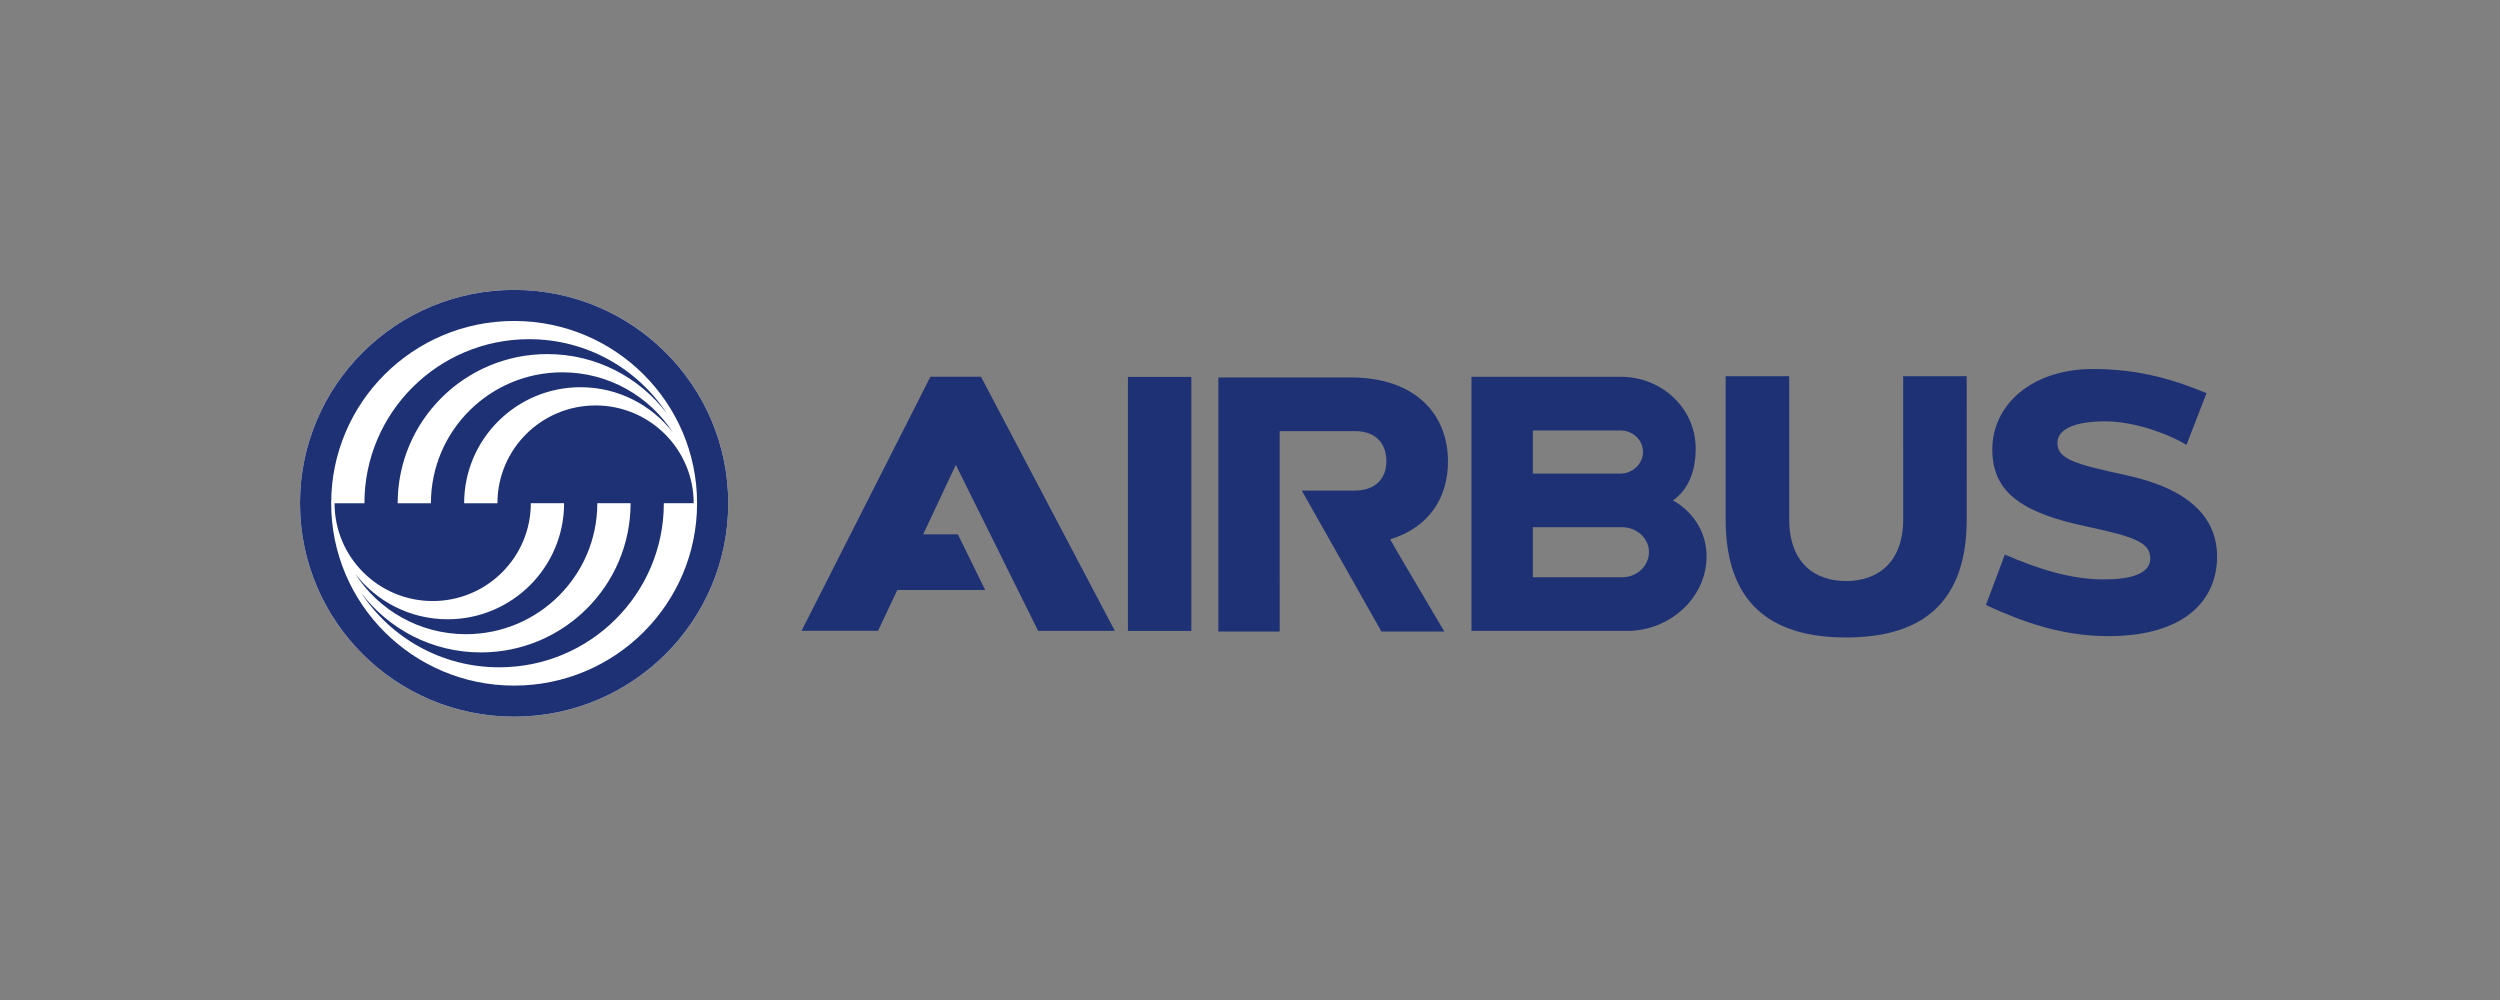
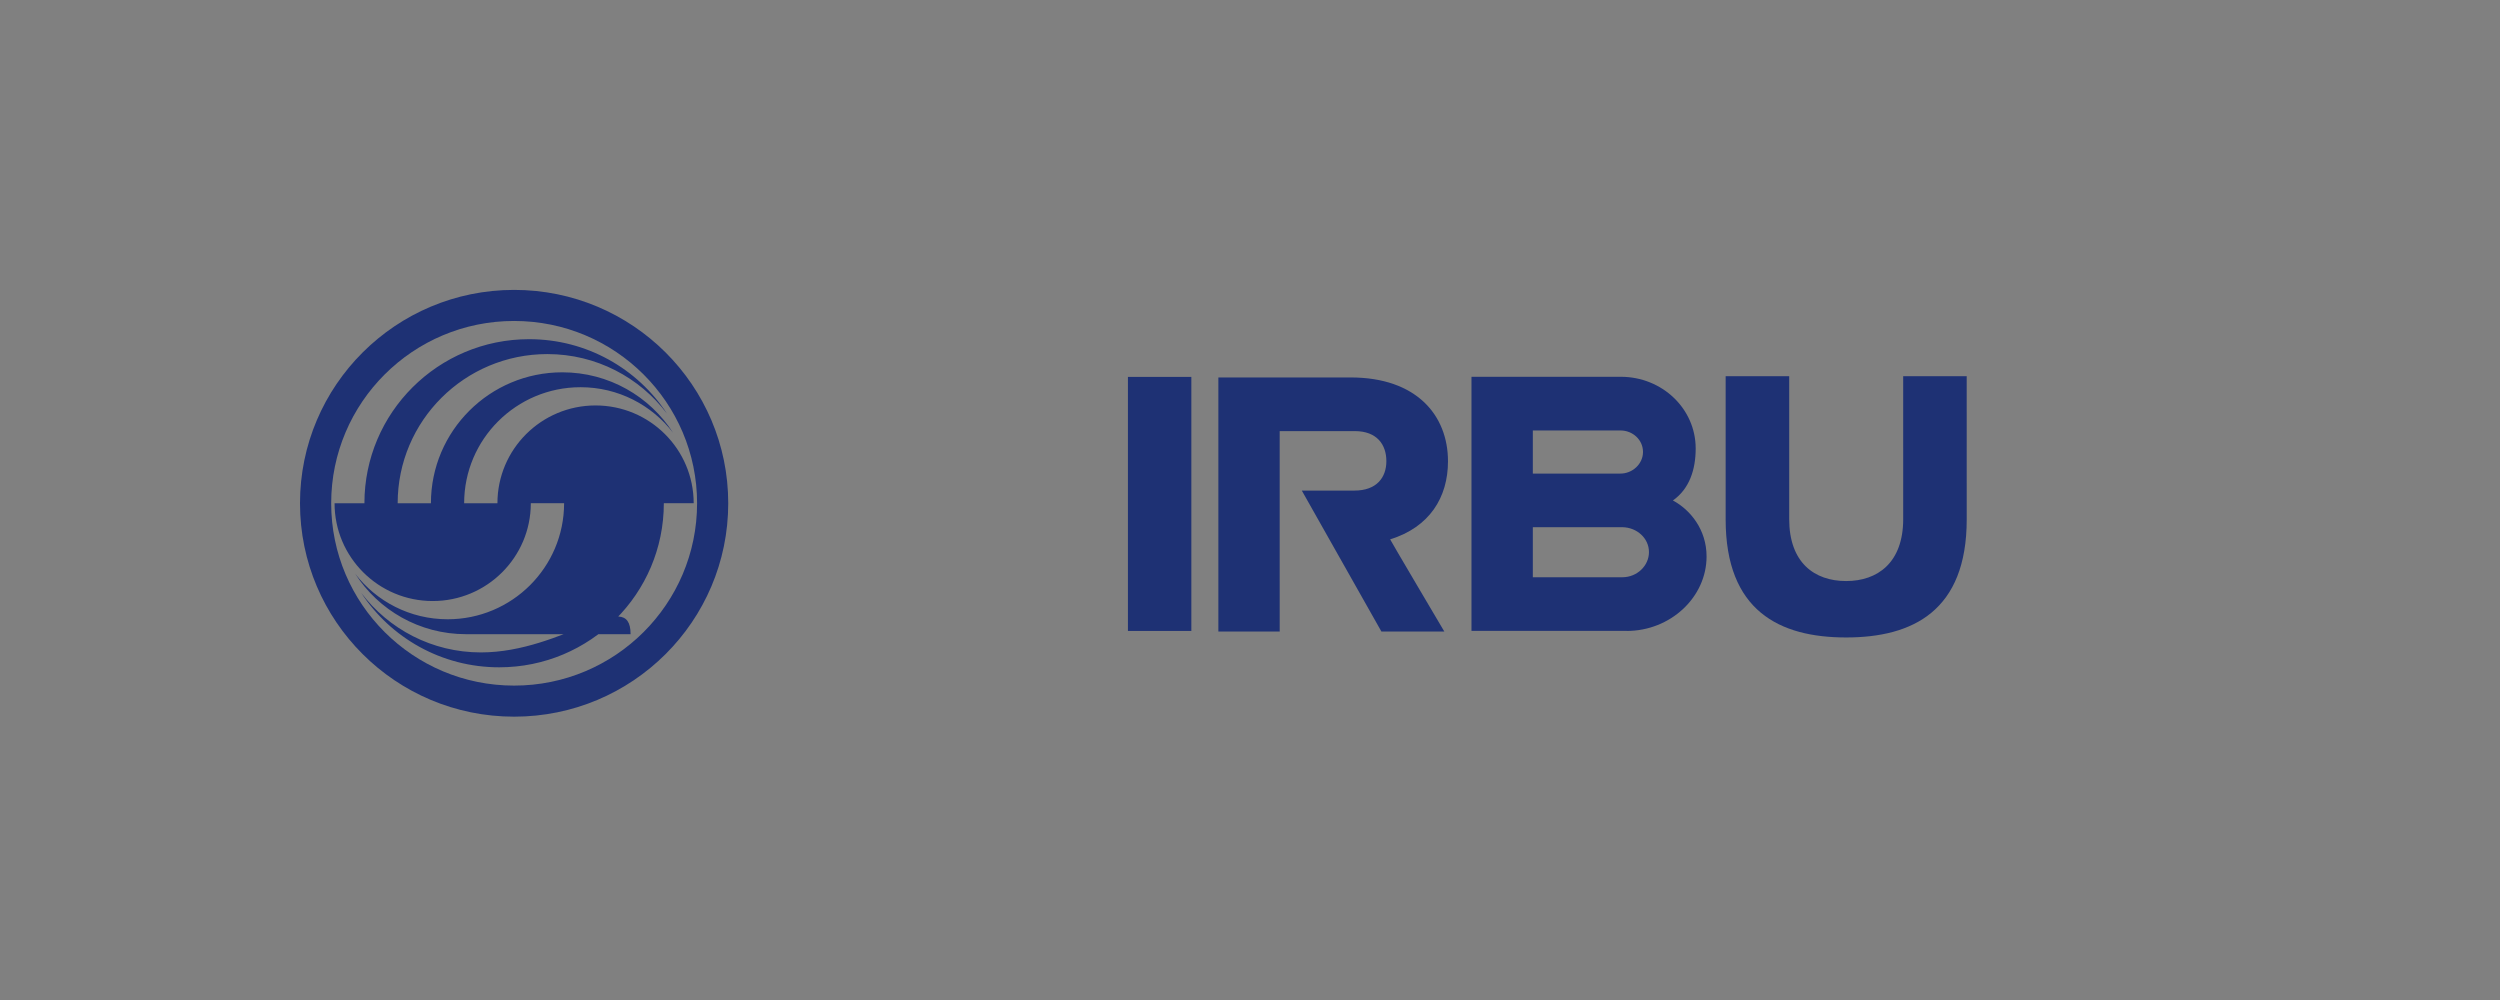
<svg xmlns="http://www.w3.org/2000/svg" width="150" height="60" viewBox="0 0 150 60" fill="none">
  <rect x="0" y="0" width="150" height="60" fill="#808080" stroke="none" />
-   <path d="M30.847 17.394C23.752 17.394 18 23.127 18 30.196C18 37.269 23.752 43 30.847 43C37.943 43 43.694 37.269 43.694 30.196C43.694 23.127 37.943 17.394 30.847 17.394Z" fill="white" />
-   <path d="M59.11 35.399L57.472 32.061H55.39L57.349 27.892L62.288 37.852H66.89L58.86 22.606H55.824L48.094 37.849L52.682 37.85L53.839 35.399H59.11Z" fill="#1E3174" />
  <path d="M83.409 32.362C85.769 31.63 86.879 29.849 86.879 27.677C86.879 24.9 84.97 22.647 81.04 22.647H73.102V37.893L76.782 37.891L76.781 25.866H81.292C82.627 25.869 83.182 26.688 83.182 27.669C83.182 28.649 82.599 29.435 81.265 29.435H78.108L82.884 37.891H86.659C86.659 37.891 83.391 32.365 83.409 32.362Z" fill="#1E3174" />
  <path d="M71.481 22.614H67.676V37.857H71.481V22.614Z" fill="#1E3174" />
  <path d="M114.191 22.572L114.192 31.143C114.192 33.763 112.655 34.863 110.767 34.863C108.875 34.863 107.352 33.767 107.352 31.146V22.572H103.539V31.168C103.539 36.65 106.77 38.248 110.767 38.248C114.765 38.248 118.003 36.65 118.003 31.168L118.002 22.572H114.191Z" fill="#1E3174" />
  <path d="M97.34 34.635H91.97V31.632H97.341C98.224 31.644 98.938 32.303 98.938 33.124C98.938 33.947 98.223 34.635 97.34 34.635ZM91.97 25.828H97.245C97.969 25.836 98.58 26.392 98.58 27.117C98.58 27.843 97.939 28.421 97.215 28.415H91.97V25.828ZM100.374 30.028C101.366 29.33 101.741 28.177 101.741 26.907C101.741 24.52 99.725 22.607 97.249 22.607H88.289V37.852H97.603V37.857C100.216 37.857 102.394 35.845 102.394 33.386C102.394 31.78 101.426 30.593 100.374 30.028Z" fill="#1E3174" />
-   <path d="M127.575 28.513C124.489 27.845 123.447 27.549 123.447 26.573C123.447 25.712 124.564 25.28 126.329 25.28C127.995 25.28 130.005 25.986 131.189 26.693L132.392 23.59C130.602 22.848 128.449 22.139 125.602 22.139C121.87 22.139 119.538 24.313 119.538 26.971C119.538 29.632 121.459 30.802 125.262 31.606C128.216 32.228 129.016 32.599 129.016 33.516C129.016 34.429 127.83 34.766 126.231 34.766C124.162 34.766 122.169 34.08 120.291 33.275L119.156 36.301C121.401 37.339 123.731 38.168 126.509 38.168C131.136 38.168 133.024 35.964 133.024 33.396C133.024 31.112 131.435 29.35 127.575 28.513Z" fill="#1E3174" />
-   <path d="M21.865 30.195H20.074C20.074 33.434 22.71 36.062 25.962 36.062C29.214 36.062 31.849 33.434 31.849 30.193H33.846C33.846 34.038 30.717 37.156 26.86 37.156C24.597 37.156 22.587 36.084 21.311 34.424C22.712 36.605 25.164 38.051 27.956 38.051C32.31 38.051 35.839 34.532 35.839 30.193H37.835C37.835 35.137 33.815 39.145 28.854 39.145C25.919 39.145 23.316 37.743 21.676 35.576C23.44 38.264 26.487 40.039 29.95 40.039C35.406 40.039 39.83 35.631 39.83 30.193H41.621C41.619 26.954 38.984 24.327 35.733 24.327C32.481 24.327 29.846 26.954 29.846 30.195H27.849C27.849 26.351 30.977 23.233 34.835 23.233C37.096 23.233 39.106 24.305 40.383 25.965C38.981 23.785 36.531 22.339 33.737 22.339C29.385 22.339 25.855 25.856 25.855 30.195H23.86C23.86 25.251 27.88 21.245 32.841 21.245C35.774 21.245 38.379 22.646 40.017 24.814C38.253 22.126 35.208 20.351 31.745 20.351C26.289 20.351 21.865 24.758 21.865 30.195Z" fill="#1E3174" />
+   <path d="M21.865 30.195H20.074C20.074 33.434 22.71 36.062 25.962 36.062C29.214 36.062 31.849 33.434 31.849 30.193H33.846C33.846 34.038 30.717 37.156 26.86 37.156C24.597 37.156 22.587 36.084 21.311 34.424C22.712 36.605 25.164 38.051 27.956 38.051H37.835C37.835 35.137 33.815 39.145 28.854 39.145C25.919 39.145 23.316 37.743 21.676 35.576C23.44 38.264 26.487 40.039 29.95 40.039C35.406 40.039 39.83 35.631 39.83 30.193H41.621C41.619 26.954 38.984 24.327 35.733 24.327C32.481 24.327 29.846 26.954 29.846 30.195H27.849C27.849 26.351 30.977 23.233 34.835 23.233C37.096 23.233 39.106 24.305 40.383 25.965C38.981 23.785 36.531 22.339 33.737 22.339C29.385 22.339 25.855 25.856 25.855 30.195H23.86C23.86 25.251 27.88 21.245 32.841 21.245C35.774 21.245 38.379 22.646 40.017 24.814C38.253 22.126 35.208 20.351 31.745 20.351C26.289 20.351 21.865 24.758 21.865 30.195Z" fill="#1E3174" />
  <path d="M30.847 41.136C24.786 41.136 19.871 36.237 19.871 30.198C19.871 24.156 24.784 19.258 30.846 19.258C36.909 19.258 41.825 24.156 41.825 30.196C41.825 36.237 36.909 41.136 30.847 41.136ZM30.847 17.394C23.752 17.394 18 23.127 18 30.196C18 37.269 23.752 43 30.847 43C37.943 43 43.694 37.269 43.694 30.196C43.694 23.127 37.943 17.394 30.847 17.394Z" fill="#1E3174" />
</svg>